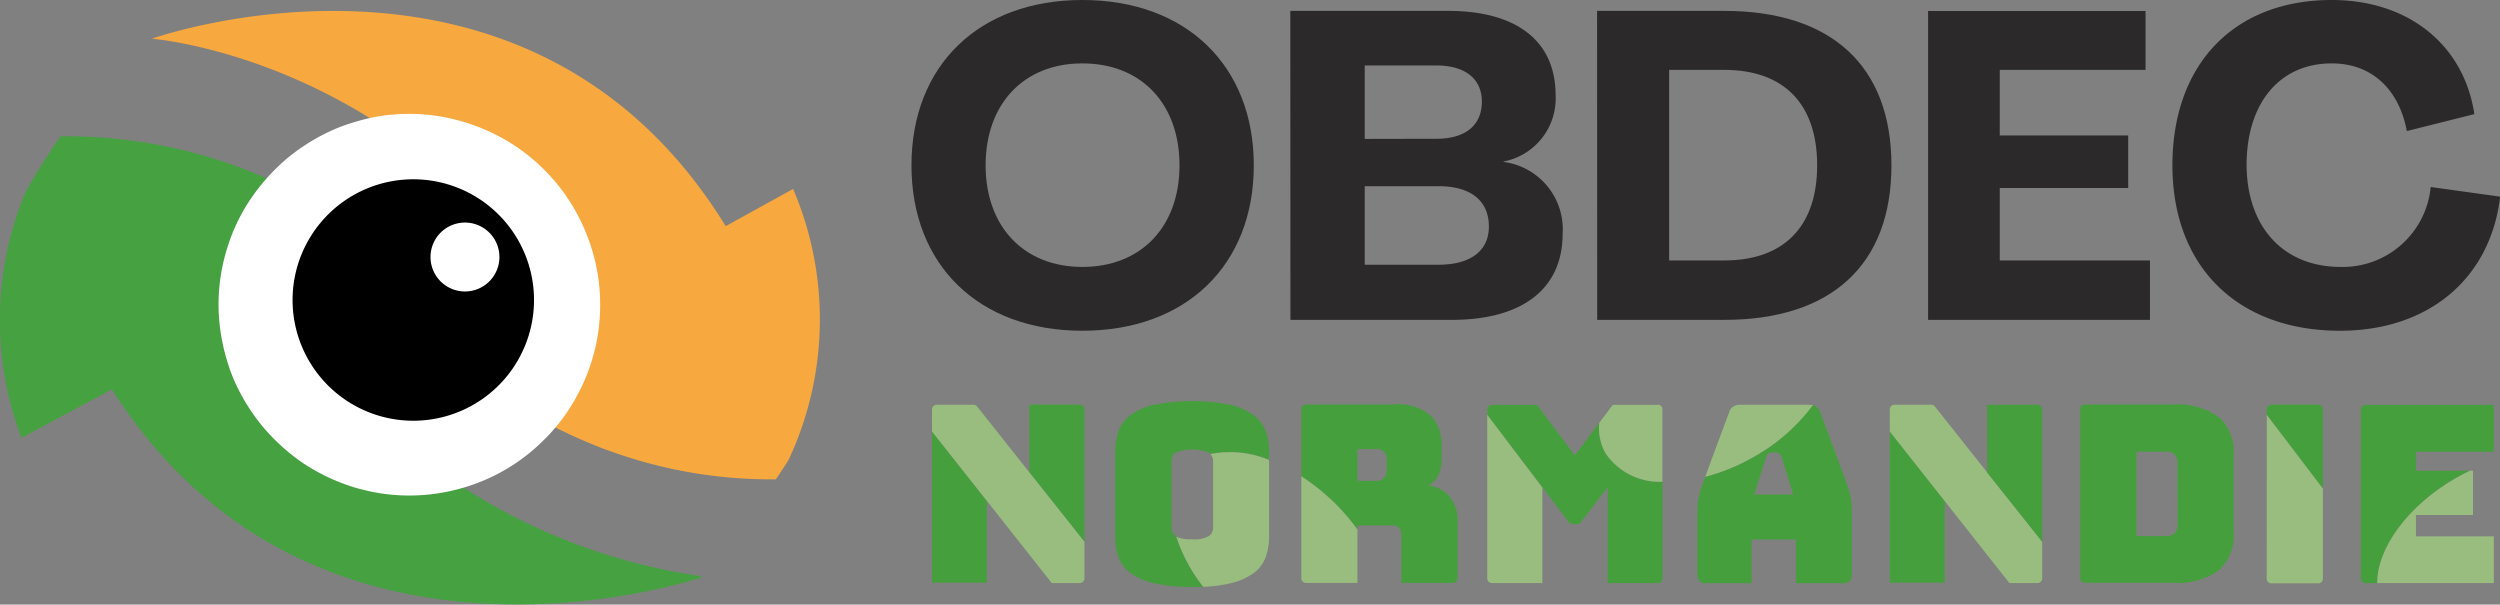
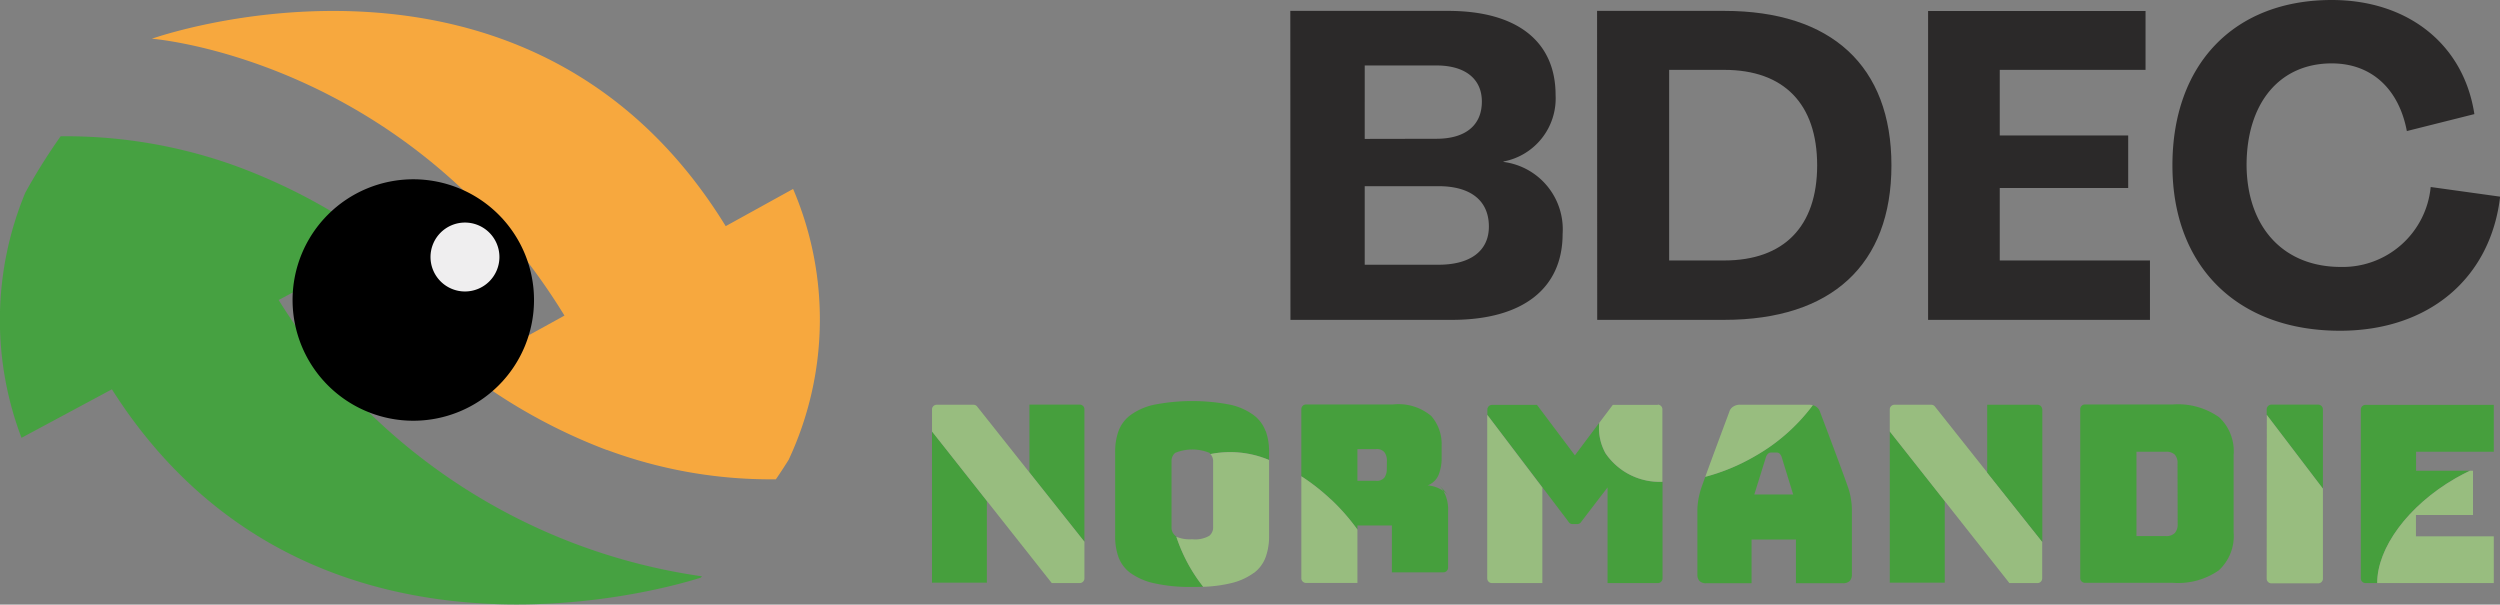
<svg xmlns="http://www.w3.org/2000/svg" width="181.41" height="43.87">
  <rect width="100%" height="100%" fill="#808080" stroke="none" />
  <defs>
    <clipPath id="a">
      <path data-name="Rectangle 2" d="M0 0h12.69v13.84H0z" />
    </clipPath>
    <clipPath id="b">
      <path data-name="Tracé 24" d="M0 0h11.53v13.7H0Zm0 0" />
    </clipPath>
    <clipPath id="c">
      <path data-name="Rectangle 3" d="M0 0h5.19v13.26H0z" />
    </clipPath>
    <clipPath id="d">
      <path data-name="Tracé 30" d="M0 0h4.2v12.5H0Zm0 0" />
    </clipPath>
    <clipPath id="e">
      <path data-name="Rectangle 4" d="M0 0h12.11v13.84H0z" />
    </clipPath>
    <clipPath id="f">
      <path data-name="Tracé 37" d="M0 0h11.76v13.7H0Zm0 0" />
    </clipPath>
    <clipPath id="g">
      <path data-name="Rectangle 5" d="M0 0h4.61v13.26H0z" />
    </clipPath>
    <clipPath id="h">
      <path data-name="Tracé 40" d="M0 0h4.43v12.5H0Zm0 0" />
    </clipPath>
    <clipPath id="i">
      <path data-name="Tracé 8" d="M0 0h8.49v8.49H0Zm0 0" />
    </clipPath>
    <clipPath id="j">
      <path data-name="Tracé 7" d="M4.25 0a4.25 4.25 0 1 0 4.24 4.25A4.25 4.25 0 0 0 4.25 0Zm0 0" />
    </clipPath>
    <clipPath id="k">
      <path data-name="Tracé 11" d="M0 0h48.64v34.46H0Zm0 0" />
    </clipPath>
    <clipPath id="l">
      <path data-name="Tracé 13" d="M0 0h51.22v34.02H0Zm0 0" />
    </clipPath>
    <clipPath id="m">
-       <path data-name="Tracé 15" d="M0 0h27.68v27.68H0Zm0 0" />
-     </clipPath>
+       </clipPath>
    <clipPath id="n">
-       <path data-name="Tracé 17" d="M0 0h20.76v19.03H0Zm0 0" />
-     </clipPath>
+       </clipPath>
  </defs>
  <g data-name="Groupe 3058">
    <path data-name="Tracé 19" d="M158.02 38.02a.93.93 0 0 1-.21.66.85.85 0 0 1-.64.22h-2.14v-6.12h2.14a.87.87 0 0 1 .64.21.9.9 0 0 1 .2.66Zm2.97-7.77a5.17 5.17 0 0 0-3.33-.9h-6.37a.34.34 0 0 0-.34.34v12.26a.34.34 0 0 0 .34.34h6.37a5.17 5.17 0 0 0 3.34-.9 3.38 3.38 0 0 0 1.08-2.77v-5.6a3.38 3.38 0 0 0-1.08-2.77" fill="#469f3d" />
    <path data-name="Tracé 20" d="M91.84 31.29a2.56 2.56 0 0 0-.86-1.16 4.5 4.5 0 0 0-1.7-.76 14.4 14.4 0 0 0-5.54 0 4.52 4.52 0 0 0-1.72.76 2.54 2.54 0 0 0-.86 1.16 4.4 4.4 0 0 0-.24 1.5v6.13a4.4 4.4 0 0 0 .24 1.5 2.49 2.49 0 0 0 .86 1.15 4.62 4.62 0 0 0 1.72.75 11.83 11.83 0 0 0 2.77.27c.28 0 .55 0 .8-.02a11.87 11.87 0 0 1-1.95-3.63c.02 0-.06-.04-.08-.07a.77.77 0 0 1-.27-.6v-4.83a.76.76 0 0 1 .27-.58 3.29 3.29 0 0 1 2.48 0l.08.09a7.26 7.26 0 0 1 4.25.43v-.59a4.4 4.4 0 0 0-.24-1.5" fill="#469f3d" />
    <path data-name="Tracé 21" d="M67.63 31.3v10.98h3.98v-5.93Zm0 0" fill="#469f3d" />
    <path data-name="Tracé 22" d="M78.35 29.36H74.7v4.93l3.99 5.02V29.7a.34.34 0 0 0-.34-.34" fill="#469f3d" />
    <g data-name="Groupe 25">
      <g data-name="Groupe 24">
        <g data-name="Groupe 23" clip-path="url(#a)" transform="translate(66.79 28.87)">
          <g data-name="Groupe 22" transform="translate(.58 .1)" clip-path="url(#b)">
            <path data-name="Tracé 23" d="M8.95 13.34h2.04a.34.34 0 0 0 .33-.34v-2.66L3.52.51A.34.34 0 0 0 3.27.4H.6a.34.34 0 0 0-.34.33v1.61Zm0 0" fill="#98bd7f" />
          </g>
        </g>
      </g>
    </g>
    <path data-name="Tracé 25" d="M90.98 41.58a2.5 2.5 0 0 0 .86-1.15 4.4 4.4 0 0 0 .25-1.5v-5.55a7.28 7.28 0 0 0-4.26-.43.74.74 0 0 1 .2.5v4.83a.77.77 0 0 1-.28.6 2.06 2.06 0 0 1-1.24.25 2.55 2.55 0 0 1-1.15-.18 11.83 11.83 0 0 0 1.95 3.63 10 10 0 0 0 1.96-.25 4.61 4.61 0 0 0 1.7-.75" fill="#98bd7f" />
-     <path data-name="Tracé 26" d="M100.63 34.04a1.06 1.06 0 0 1-.16.6.7.7 0 0 1-.63.25H98.5v-2.3h1.34a.7.7 0 0 1 .63.24 1.06 1.06 0 0 1 .17.6Zm4.55 1.98a2.37 2.37 0 0 0-1.58-.8 1.4 1.4 0 0 0 .79-.76 3.27 3.27 0 0 0 .22-1.28v-.83a3.09 3.09 0 0 0-.76-2.17 3.7 3.7 0 0 0-2.78-.83h-6.3a.34.34 0 0 0-.34.34v4.87a15.1 15.1 0 0 1 4.07 3.87v-.3H101a.65.65 0 0 1 .53.18.92.92 0 0 1 .16.59v3.4h3.74a.34.34 0 0 0 .34-.34v-4.13a2.65 2.65 0 0 0-.6-1.81" fill="#469f3d" />
+     <path data-name="Tracé 26" d="M100.63 34.04a1.06 1.06 0 0 1-.16.6.7.7 0 0 1-.63.25H98.5v-2.3h1.34a.7.7 0 0 1 .63.24 1.06 1.06 0 0 1 .17.6Zm4.55 1.98a2.37 2.37 0 0 0-1.58-.8 1.4 1.4 0 0 0 .79-.76 3.27 3.27 0 0 0 .22-1.28v-.83a3.09 3.09 0 0 0-.76-2.17 3.7 3.7 0 0 0-2.78-.83h-6.3a.34.34 0 0 0-.34.34v4.87a15.1 15.1 0 0 1 4.07 3.87v-.3H101v3.4h3.74a.34.34 0 0 0 .34-.34v-4.13a2.65 2.65 0 0 0-.6-1.81" fill="#469f3d" />
    <path data-name="Tracé 27" d="M96.57 36.24a15.17 15.17 0 0 0-2.14-1.68v7.4a.34.34 0 0 0 .33.34h3.74v-3.87a14.92 14.92 0 0 0-1.93-2.2" fill="#98bd7f" />
    <path data-name="Tracé 28" d="M116.5 32.9a3.75 3.75 0 0 1-.45-2.22l-1.77 2.36-2.75-3.66h-3.27a.34.34 0 0 0-.33.33v.4l4 5.26 1.88 2.48a.34.34 0 0 0 .3.18h.34a.34.34 0 0 0 .3-.18l1.9-2.48v6.94h3.65a.34.34 0 0 0 .34-.34v-7.01a4.75 4.75 0 0 1-4.13-2.05" fill="#469f3d" />
    <g data-name="Groupe 29">
      <g data-name="Groupe 28">
        <g data-name="Groupe 27" clip-path="url(#c)" transform="translate(107.15 29.45)">
          <g data-name="Groupe 26" transform="translate(.58 .58)" clip-path="url(#d)">
            <path data-name="Tracé 29" d="M4.19 12.28V5.35L.19.07v11.87a.34.34 0 0 0 .34.34Zm0 0" fill="#98bd7f" />
          </g>
        </g>
      </g>
    </g>
    <path data-name="Tracé 31" d="M120.3 29.38h-3.27l-.98 1.3a3.73 3.73 0 0 0 .46 2.22 4.75 4.75 0 0 0 4.12 2.06V29.7a.34.34 0 0 0-.34-.34" fill="#98bd7f" />
    <path data-name="Tracé 32" d="M131.5 29.4h.03-.03" fill="#1d1d1b" />
    <path data-name="Tracé 33" d="m127.3 35.88.85-2.73a.67.67 0 0 1 .15-.23.28.28 0 0 1 .19-.08h.45a.28.28 0 0 1 .19.07.67.67 0 0 1 .15.24l.84 2.73Zm6.9-.2c-.11-.47-2.12-5.76-2.12-5.76a.74.74 0 0 0-.54-.52 13.6 13.6 0 0 1-4.24 3.72 14.52 14.52 0 0 1-3.56 1.48c-.2.56-.35.97-.37 1.08a5.39 5.39 0 0 0-.2 1.24v4.75a.68.68 0 0 0 .16.5.69.69 0 0 0 .5.15h3.27v-3.17h3.22v3.17h3.4a.69.69 0 0 0 .5-.16.68.68 0 0 0 .16-.49v-4.75a5.4 5.4 0 0 0-.18-1.24" fill="#469f3d" />
    <path data-name="Tracé 34" d="M131.54 29.4a1.3 1.3 0 0 0-.32-.03h-4.9a.88.88 0 0 0-.54.13.66.66 0 0 0-.3.4s-1.13 3.02-1.74 4.7a14.55 14.55 0 0 0 3.56-1.47 13.6 13.6 0 0 0 4.24-3.72" fill="#98bd7f" />
    <path data-name="Tracé 35" d="M137.13 31.3v10.98h3.99v-5.93Zm0 0" fill="#469f3d" />
    <g data-name="Groupe 33">
      <g data-name="Groupe 32">
        <g data-name="Groupe 31" clip-path="url(#e)" transform="translate(136.56 28.87)">
          <g data-name="Groupe 30" transform="translate(.28 .1)" clip-path="url(#f)">
            <path data-name="Tracé 36" d="M8.97 13.34h2.04a.34.34 0 0 0 .34-.34v-2.66L3.55.51A.34.34 0 0 0 3.29.4H.63a.34.34 0 0 0-.34.33v1.61Zm0 0" fill="#98bd7f" />
          </g>
        </g>
      </g>
    </g>
    <path data-name="Tracé 38" d="M168.56 35.46V29.7a.35.35 0 0 0-.34-.34h-3.4a.35.35 0 0 0-.34.34v.4Zm0 0" fill="#469f3d" />
    <g data-name="Groupe 37">
      <g data-name="Groupe 36">
        <g data-name="Groupe 35" clip-path="url(#g)" transform="translate(164.24 29.45)">
          <g data-name="Groupe 34" transform="translate(.14 .58)" clip-path="url(#h)">
            <path data-name="Tracé 39" d="M.1 11.96a.34.34 0 0 0 .34.34h3.4a.34.34 0 0 0 .34-.34V5.43L.11.08Zm0 0" fill="#98bd7f" />
          </g>
        </g>
      </g>
    </g>
    <path data-name="Tracé 41" d="M171.65 29.38a.34.34 0 0 0-.34.34v12.26a.34.34 0 0 0 .34.33h.85c0-2.51 2.19-5.59 5.69-7.61q.51-.3 1.03-.54h-3.9v-1.38h5.64v-3.4Zm0 0" fill="#469f3d" />
    <path data-name="Tracé 42" d="M180.96 38.92h-5.65v-1.55h4.14v-3.21h-.23q-.51.25-1.03.54c-3.5 2.02-5.7 5.1-5.69 7.61h8.46Zm0 0" fill="#98bd7f" />
    <path data-name="Tracé 43" d="M148.2 29.7v9.62l-4-5.03v-4.92h3.65a.34.34 0 0 1 .34.33" fill="#469f3d" />
    <g data-name="Groupe 3">
      <g data-name="Groupe 2">
        <g data-name="Groupe 1">
-           <path data-name="Tracé 1" d="M78.54 24c7.53 0 12.44-4.76 12.44-12S86.07 0 78.54 0c-7.5 0-12.4 4.75-12.4 12s4.9 12 12.4 12Zm0-4.63c-4.25 0-7.02-2.93-7.02-7.37 0-4.47 2.77-7.4 7.02-7.4 4.28 0 7.05 2.93 7.05 7.4 0 4.44-2.77 7.37-7.05 7.37Zm0 0" fill="#2b2929" />
-         </g>
+           </g>
      </g>
    </g>
    <g data-name="Groupe 6">
      <g data-name="Groupe 5">
        <g data-name="Groupe 4">
          <path data-name="Tracé 2" d="M93.64 23.21h11.72c5.13 0 8.03-2.27 8.03-6.24a4.93 4.93 0 0 0-4.29-5.22v-.03a4.66 4.66 0 0 0 3.78-4.82c0-3.9-2.8-6.11-7.8-6.11H93.63Zm5.39-13.13V4.75h5.2c2.1 0 3.3.98 3.3 2.62 0 1.73-1.2 2.7-3.3 2.7Zm0 9.13v-5.7h5.35c2.33 0 3.66 1.04 3.66 2.93 0 1.76-1.33 2.77-3.66 2.77Zm0 0" fill="#2b2929" />
        </g>
      </g>
    </g>
    <g data-name="Groupe 9">
      <g data-name="Groupe 8">
        <g data-name="Groupe 7">
          <path data-name="Tracé 3" d="M115.9 23.21h9.22c7.78 0 12.13-4 12.13-11.21S132.9.79 125.12.79h-9.23Zm5.22-4.31V5.07h4c4.32 0 6.74 2.46 6.74 6.93 0 4.44-2.42 6.9-6.74 6.9Zm0 0" fill="#2b2929" />
        </g>
      </g>
    </g>
    <g data-name="Groupe 12">
      <g data-name="Groupe 11">
        <g data-name="Groupe 10">
          <path data-name="Tracé 4" d="M139.91 23.21h16.1V18.9h-10.9v-5.26h9.32V9.83h-9.32V5.07h10.58V.8h-15.78Zm0 0" fill="#2b2929" />
        </g>
      </g>
    </g>
    <g data-name="Groupe 15">
      <g data-name="Groupe 14">
        <g data-name="Groupe 13">
          <path data-name="Tracé 5" d="M169.8 24c6.42 0 10.92-3.78 11.62-9.73l-5.04-.7a6.41 6.41 0 0 1-6.52 5.8c-4.16 0-6.8-2.87-6.84-7.37 0-4.53 2.4-7.4 6.18-7.4 2.92 0 4.88 1.89 5.45 4.91l4.9-1.23C178.78 3.21 174.72 0 169.2 0c-7.09 0-11.56 4.66-11.56 12s4.72 12 12.16 12Zm0 0" fill="#2b2929" />
        </g>
      </g>
    </g>
    <g data-name="Groupe 17" transform="translate(29.46 14.9)" clip-path="url(#i)">
      <g data-name="Groupe 16" clip-path="url(#j)">
        <path data-name="Tracé 6" d="M0 0h8.49v8.49H0Zm0 0" fill="#efeeef" />
      </g>
    </g>
    <g data-name="Groupe 18" transform="translate(10.85 .76)" clip-path="url(#k)">
      <path data-name="Tracé 10" d="M33.17 31.89a40.56 40.56 0 0 1-10.32-5.75l7.26-4C18.65 3.46.17 2.05.17 2.05s27.29-9.74 41.64 13.6l4.89-2.7a24.04 24.04 0 0 1-.32 19.65c-.55.88-.93 1.42-.93 1.42a34.08 34.08 0 0 1-12.28-2.14Zm0 0" fill="#f7a83e" />
    </g>
    <g data-name="Groupe 19" transform="translate(0 9.84)" clip-path="url(#l)">
      <path data-name="Tracé 12" d="M1.82 4.17A43.2 43.2 0 0 1 4.4.05a36.25 36.25 0 0 1 12.67 2.14A42.08 42.08 0 0 1 27.7 7.93l-7.48 4a43.36 43.36 0 0 0 30.72 20.05l-.1.1c-2.82.9-28.72 8.38-42.72-13.67l-6.56 3.52a24.09 24.09 0 0 1 .26-17.75Zm0 0" fill="#46a141" />
    </g>
    <g data-name="Groupe 20" transform="translate(15.87 8.27)" clip-path="url(#m)">
      <path data-name="Tracé 14" d="M27.68 13.84a13.67 13.67 0 0 1-1.64 6.53 13.2 13.2 0 0 1-2.42 3.26 13.62 13.62 0 0 1-5.77 3.46c-.43.13-.87.24-1.32.33a13.49 13.49 0 0 1-1.34.2 13.6 13.6 0 0 1-2.71 0 13.49 13.49 0 0 1-1.35-.2q-.66-.14-1.31-.33a14.36 14.36 0 0 1-3.68-1.74 14.5 14.5 0 0 1-3-2.73 14.29 14.29 0 0 1-2.1-3.48 14.63 14.63 0 0 1-.98-3.94 13.6 13.6 0 0 1 .53-5.38 13.33 13.33 0 0 1 1.74-3.67 14.5 14.5 0 0 1 2.72-3 14.5 14.5 0 0 1 3.49-2.1A13.46 13.46 0 0 1 9.82.6q.65-.2 1.31-.34t1.35-.2a13.64 13.64 0 0 1 5.37.54 13.74 13.74 0 0 1 2.5 1.03 13.36 13.36 0 0 1 3.27 2.42 13.62 13.62 0 0 1 3 4.5 13.5 13.5 0 0 1 .46 1.27 13.65 13.65 0 0 1 .6 4.02Zm0 0" fill="#fff" />
    </g>
    <g data-name="Groupe 21" transform="translate(19.3 12.47)" clip-path="url(#n)">
      <path data-name="Tracé 16" d="M10.69 27.24A17.94 17.94 0 1 0-7.25 9.31 17.96 17.96 0 0 0 10.7 27.24Zm0-38.37A20.44 20.44 0 1 1-9.75 9.3a20.46 20.46 0 0 1 20.44-20.44" />
    </g>
    <path data-name="Tracé 18" d="M33.74 21.15a2.5 2.5 0 1 0-2.5-2.5 2.5 2.5 0 0 0 2.5 2.5Zm-3.75-8.14a8.76 8.76 0 1 1-8.76 8.76 8.76 8.76 0 0 1 8.76-8.76" />
  </g>
</svg>